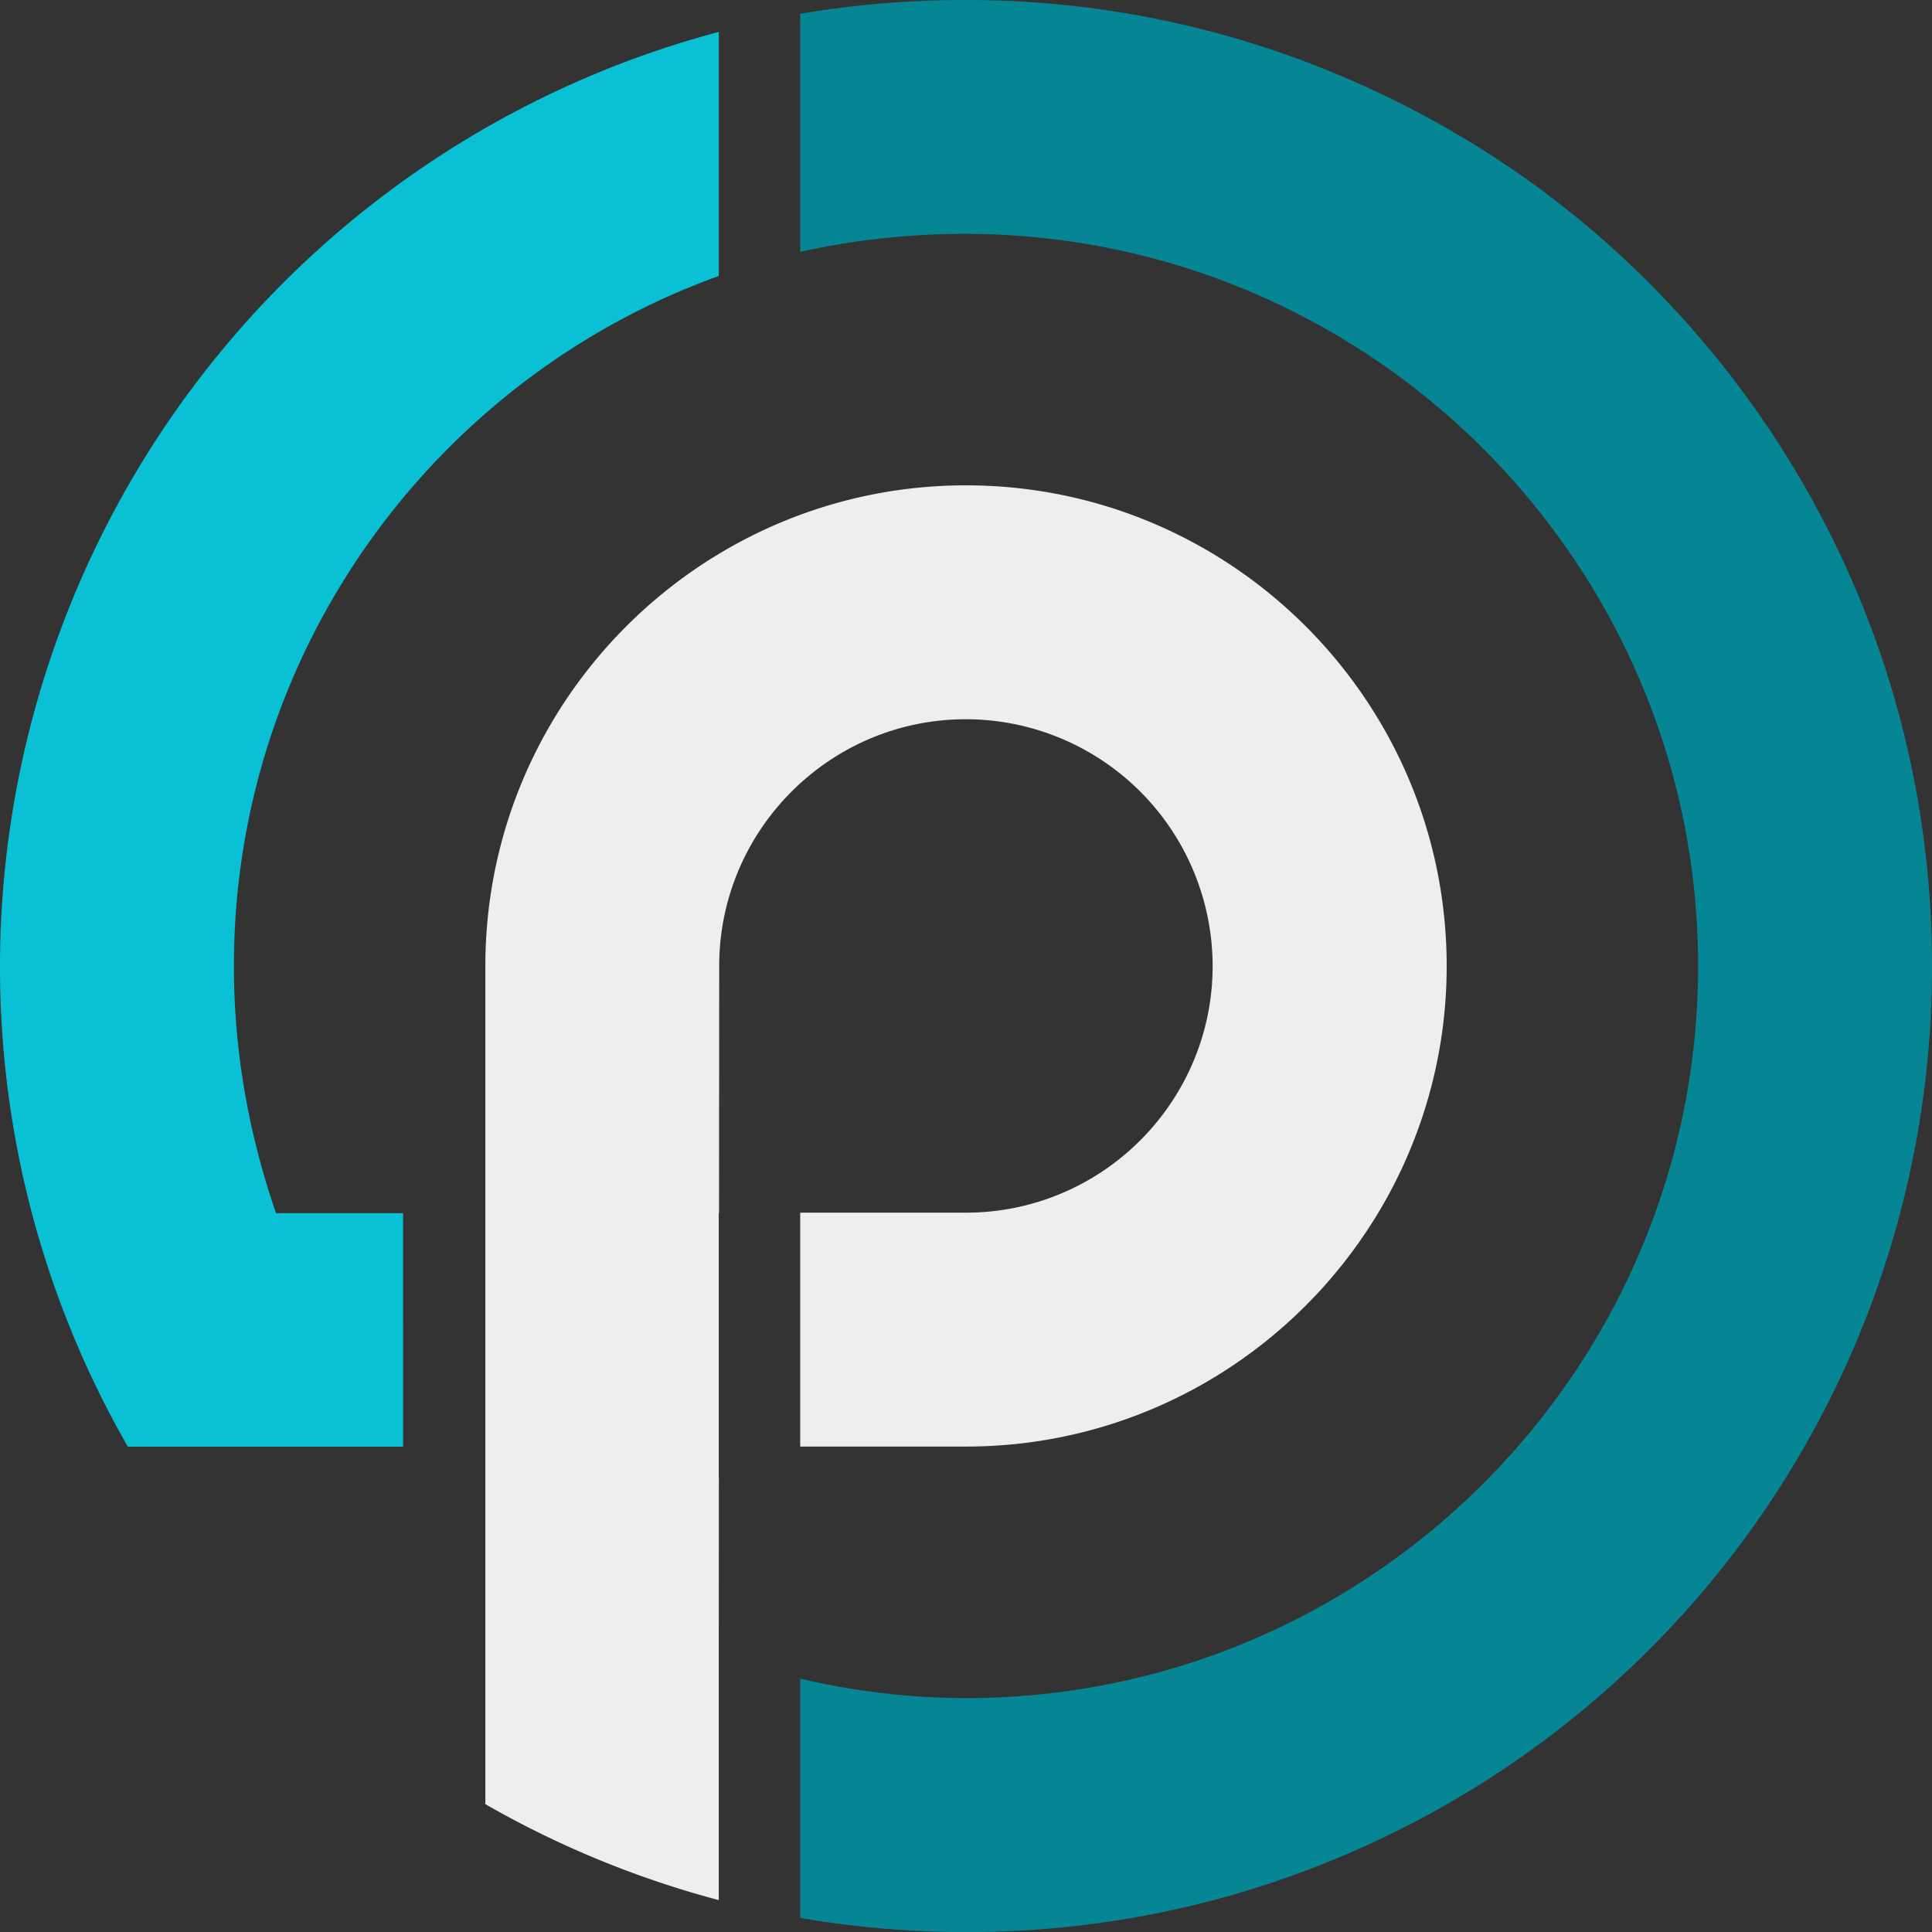
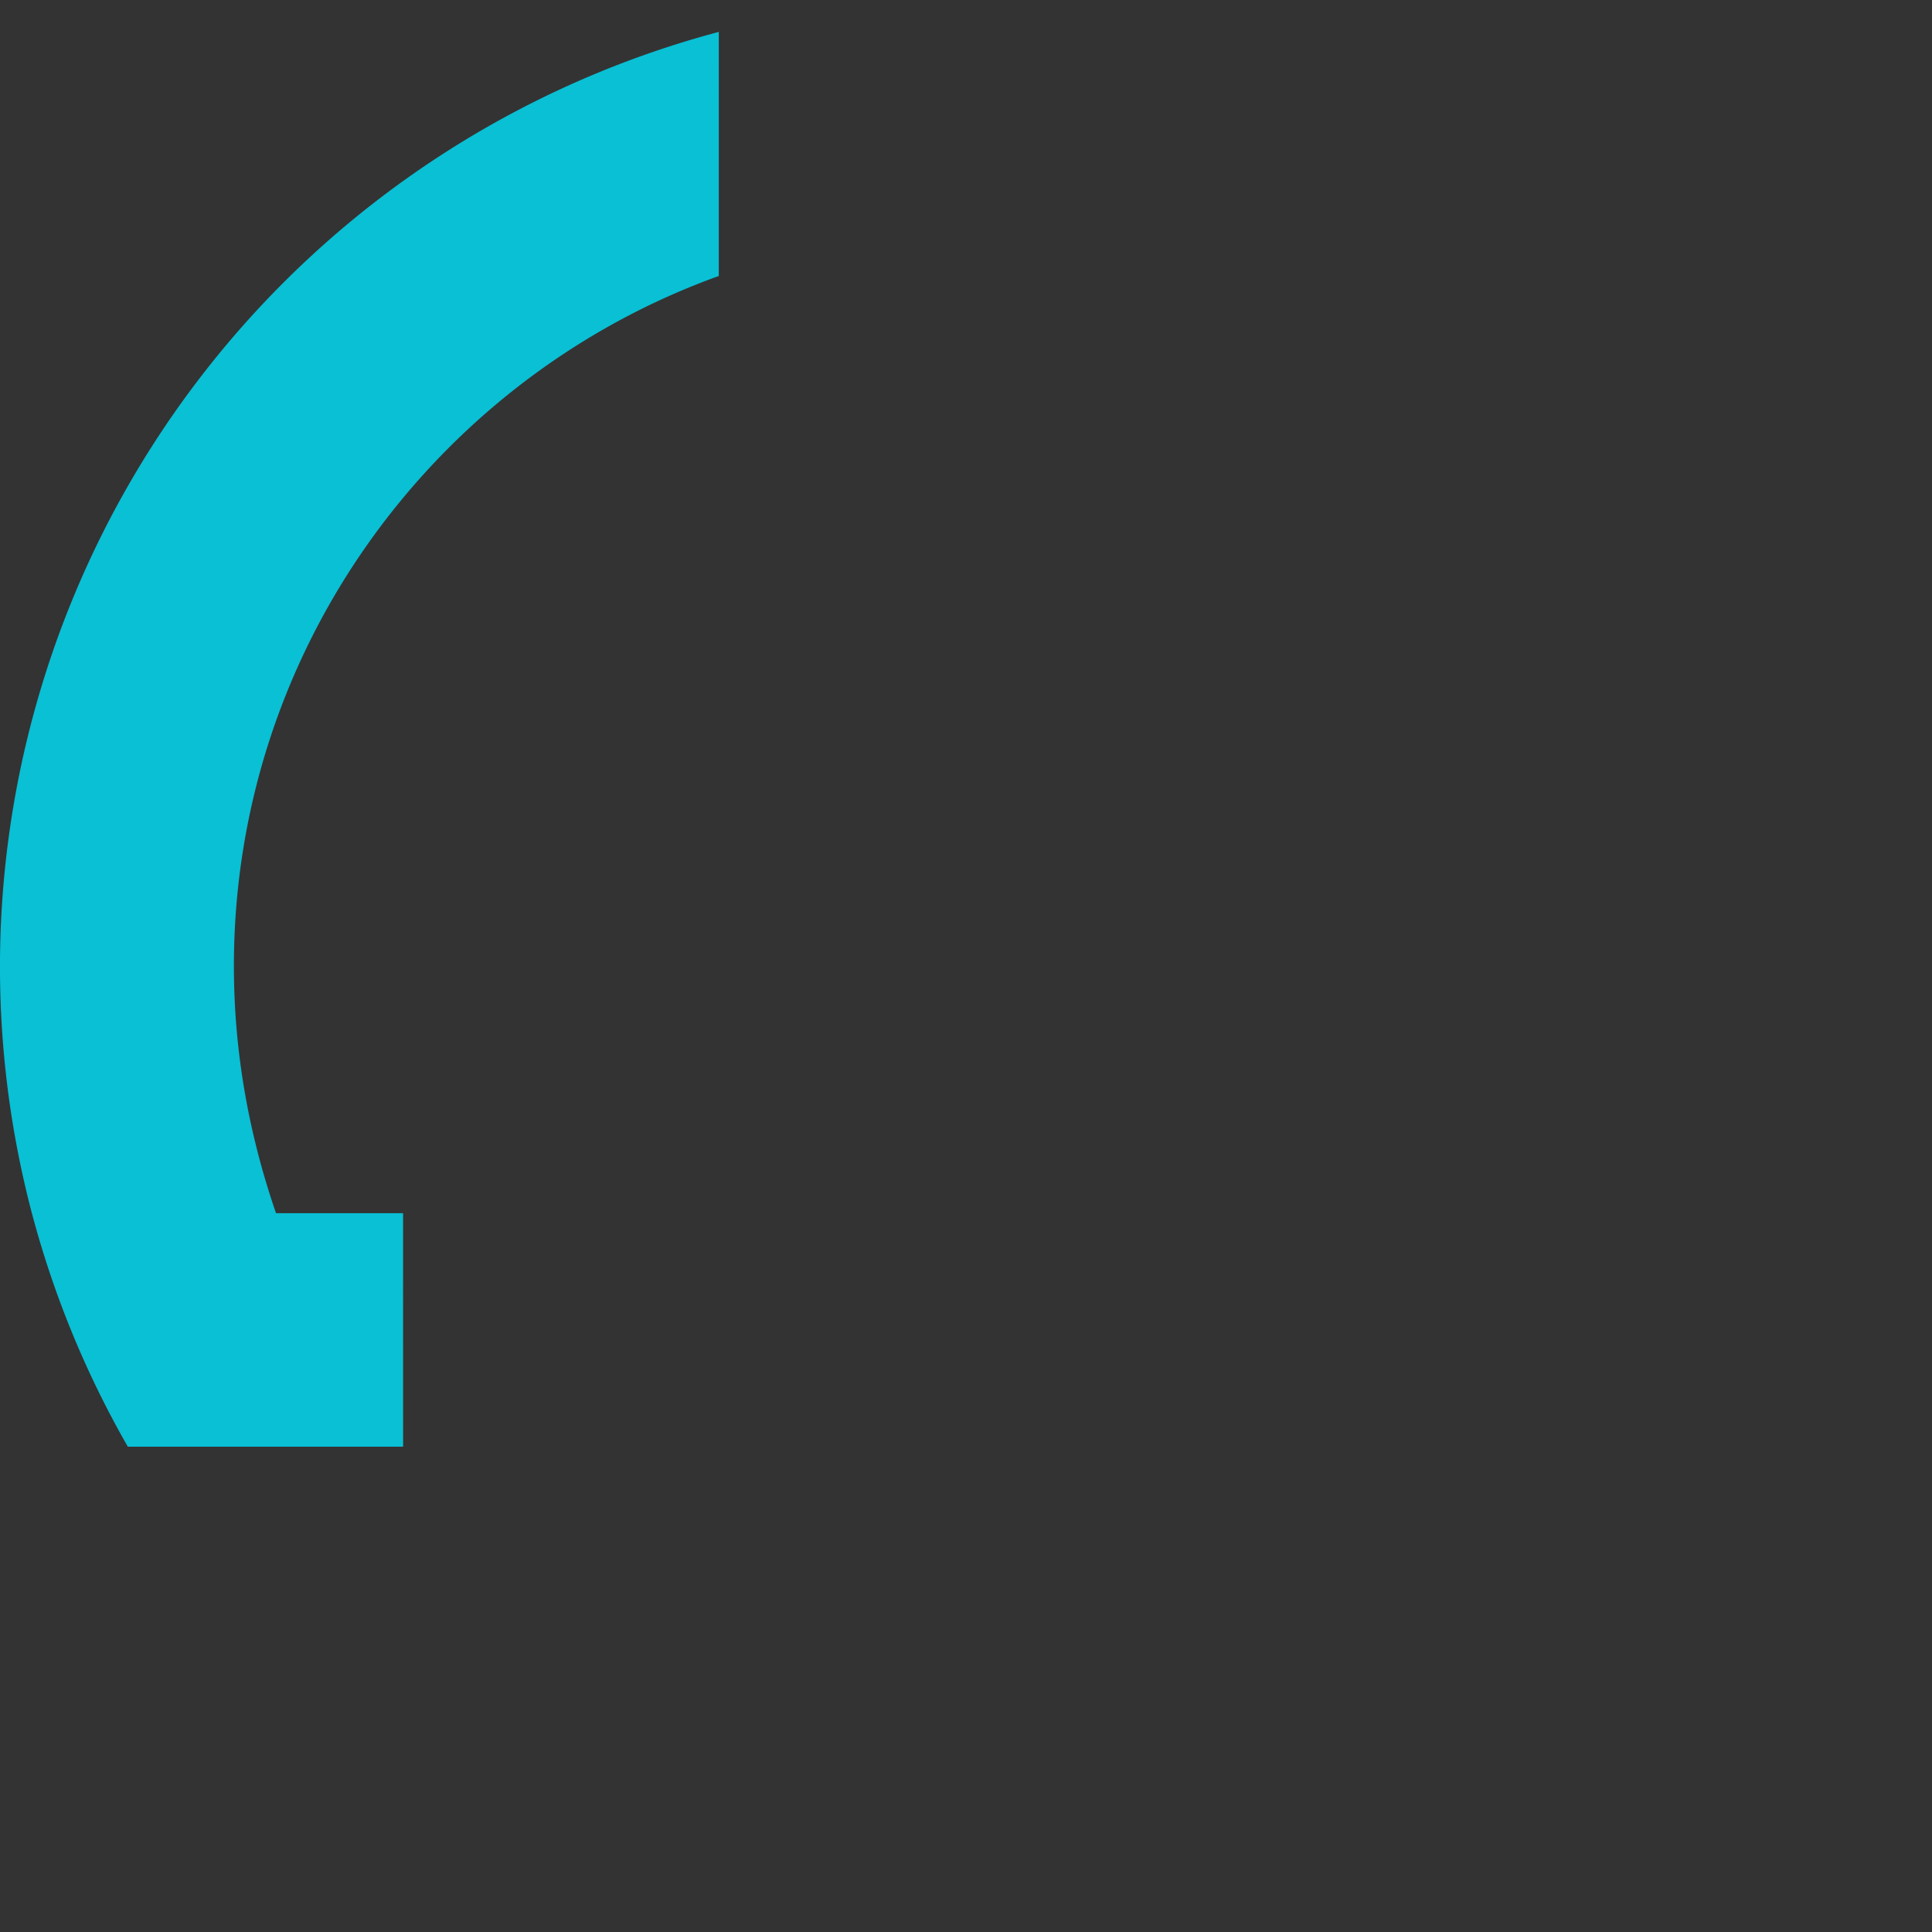
<svg xmlns="http://www.w3.org/2000/svg" viewBox="0 0 1824.62 1824.62">
  <rect x="0" y="0" width="1824.62" height="1824.62" fill="#333333" stroke="none" />
-   <path d="M1752.89 557.17a915.83 915.83 0 00-196.43-290.88c-83.75-83.75-181.29-148.6-289.94-194.55A906.72 906.72 0 00911.37 0a932.32 932.32 0 00-155.64 13v224.87a712.94 712.94 0 01155.64-17c190.63 0 364.25 77.71 489.45 202.91s202.91 297.88 202.91 488.5a688.33 688.33 0 01-40.58 233.47c-96 266.71-351.49 458-650.84 458a689.18 689.18 0 01-156.58-18.44v226a917 917 0 00156.58 13.38c123.11 0 242.61-24.13 355.15-71.73a911 911 0 00557.16-840.58c0-123.18-24.13-242.67-71.73-355.21z" fill="#068695" />
-   <path d="M1233.15 591.47c-82.2-82.19-195.68-133.1-320.84-133.1a451.14 451.14 0 00-233.47 64.78c-131.69 79.31-220.07 223.53-220.46 388.06v792.68l.43.25a912.88 912.88 0 00220 90.35v-232.4l.11-166.9h-.11v-249.41l.42-.42h-.15l.15-233v-1.1c.6-128 104.9-232 233-232a233.31 233.31 0 01233 233c0 128.51-104.54 233-233 233h-156.5v220.9h156.58c165 0 309.68-88.48 389.17-220.48a451.23 451.23 0 0064.78-233.47c0-125.05-50.91-238.54-133.11-320.74z" fill="#eee" />
  <path d="M380.68 1145.78h-120C235 1071.2 220.9 993.38 220.9 912.31c0-299.35 191.23-555.68 457.94-651.65V30.13A913.64 913.64 0 0030 1145.36l.12.42a913.1 913.1 0 0090.59 220.48h260z" fill="#09c0d5" />
</svg>